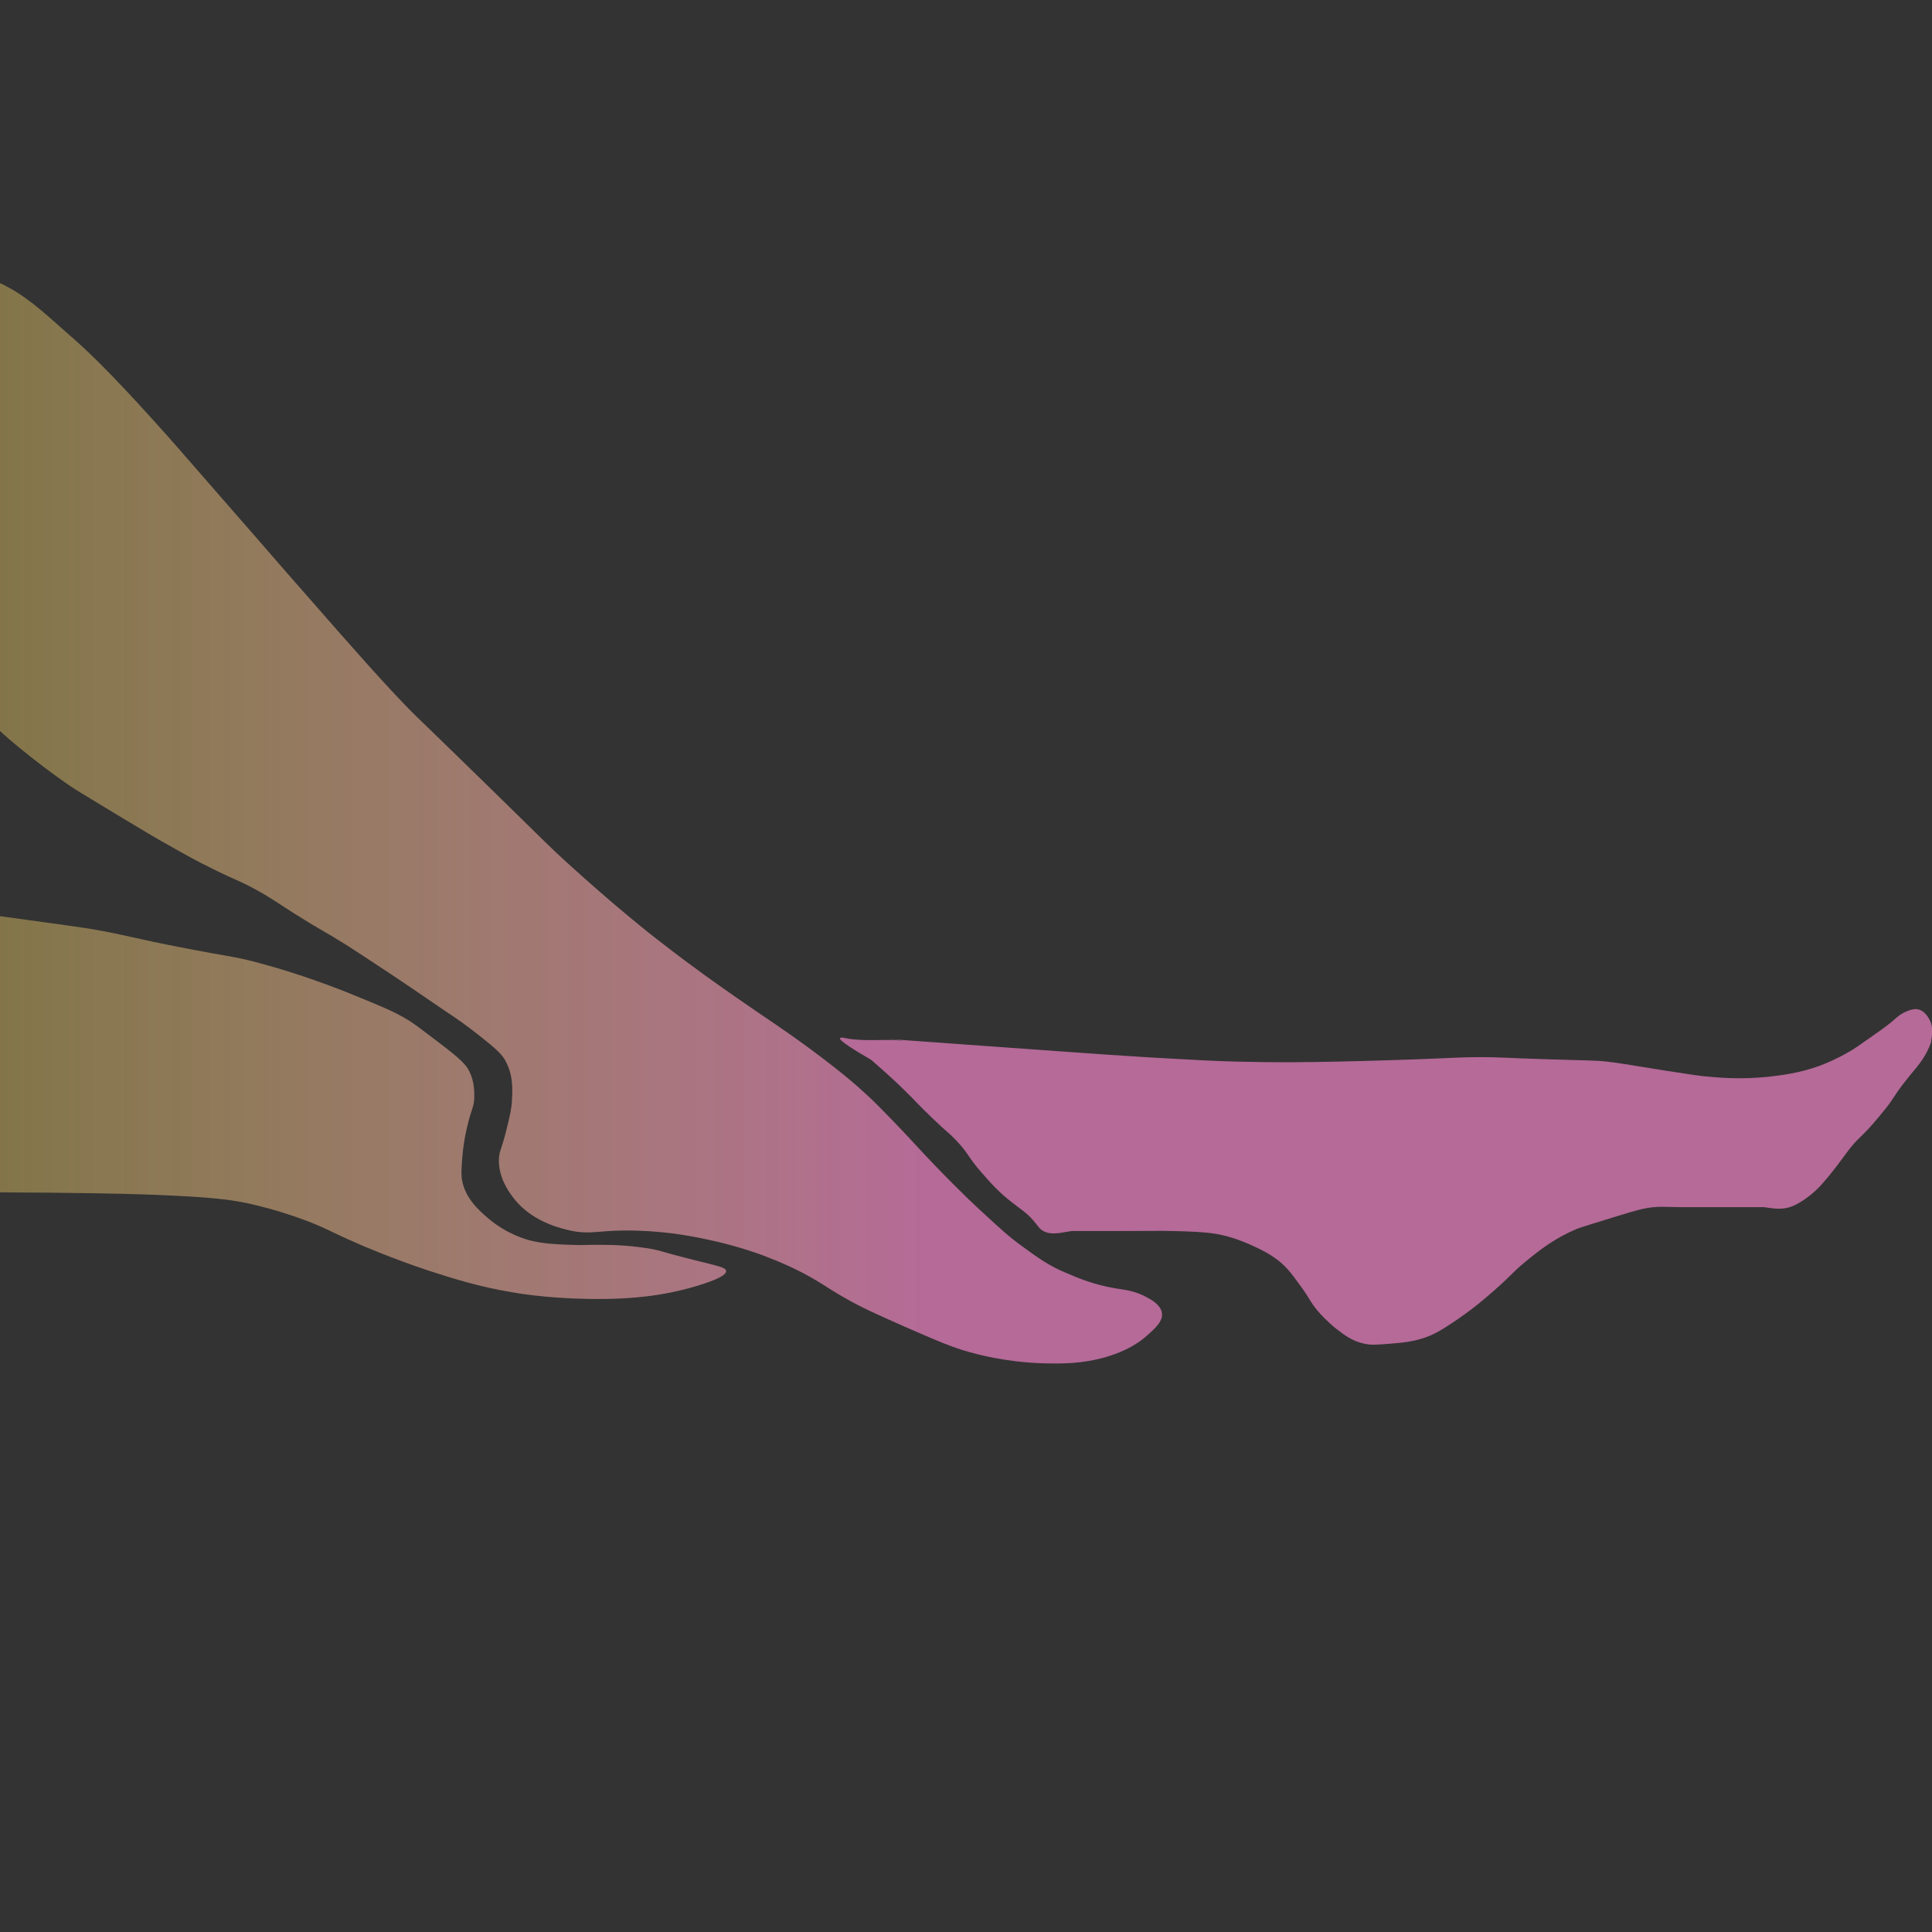
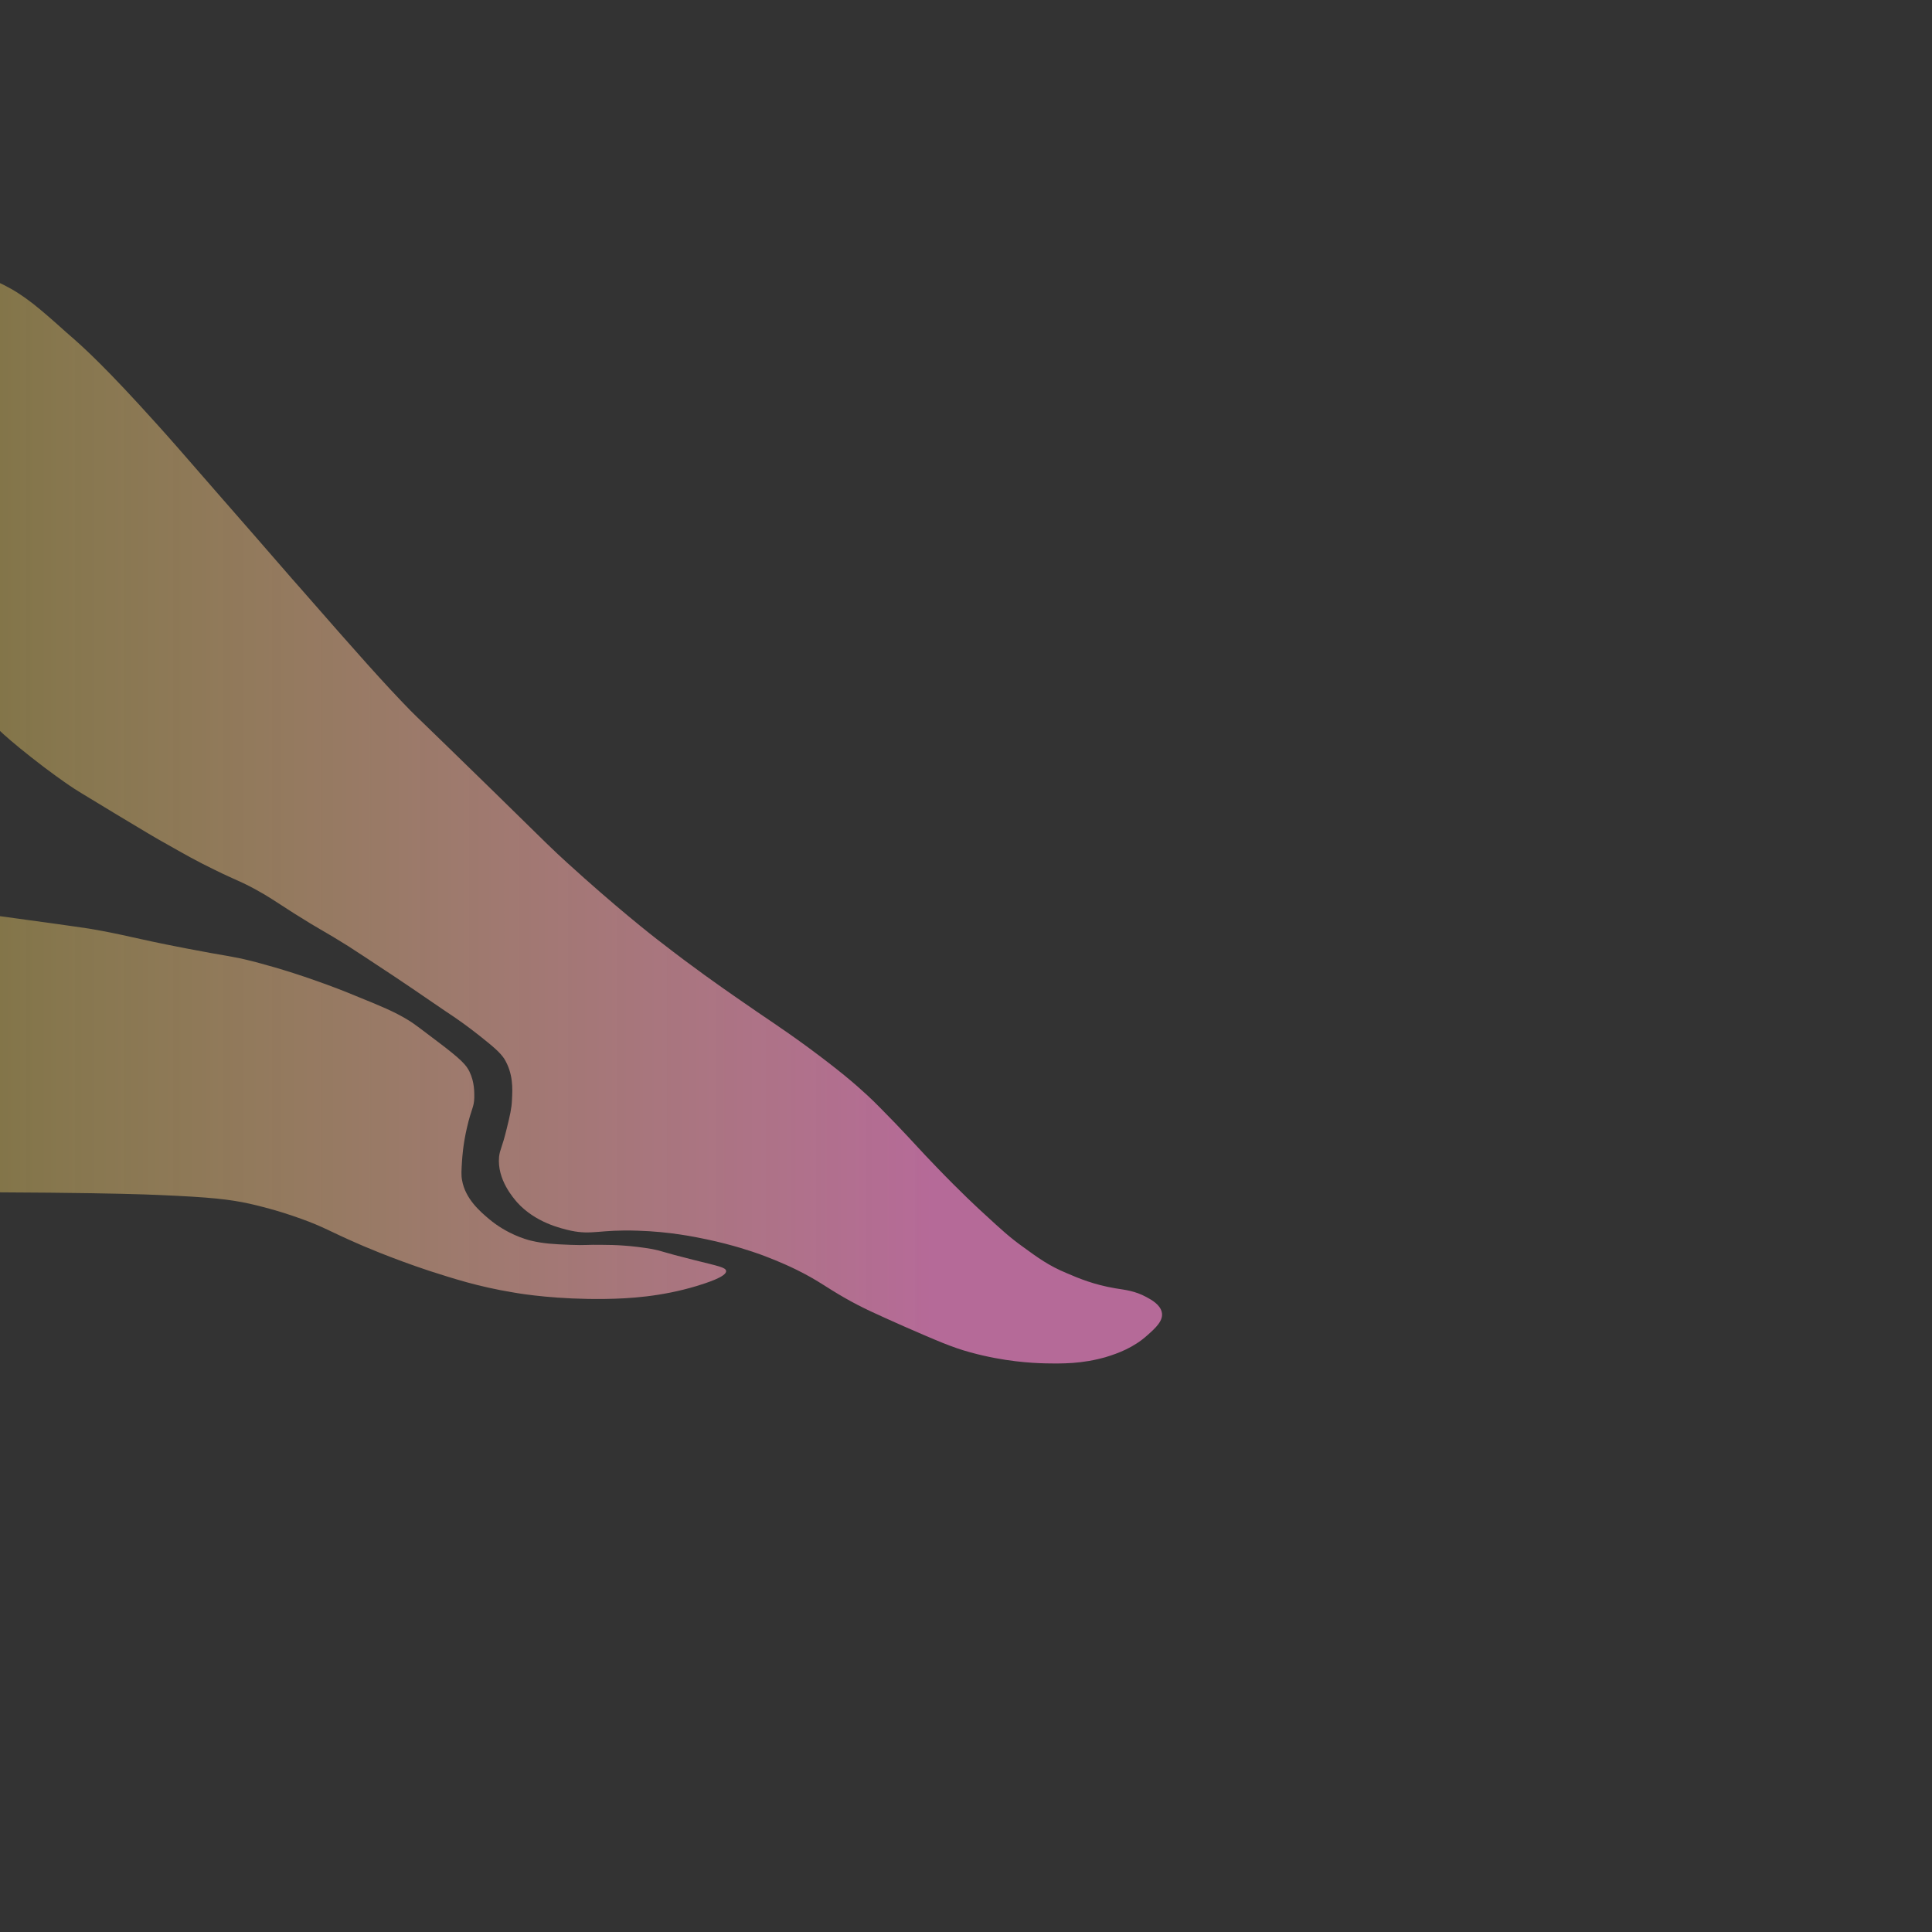
<svg xmlns="http://www.w3.org/2000/svg" version="1.1" id="Layer_1" x="0px" y="0px" viewBox="0 0 600 600" style="enable-background:new 0 0 600 600;" xml:space="preserve">
  <rect x="0" y="0" width="600" height="600" fill="#333333" stroke="none" />
  <style type="text/css">
	.st0{fill:url(#SVGID_1_);}
	.st1{fill:url(#SVGID_00000101818292204390354790000014156388842969724562_);}
</style>
  <g>
    <linearGradient id="SVGID_1_" gradientUnits="userSpaceOnUse" x1="-658.696" y1="251.919" x2="288.806" y2="251.919">
      <stop offset="0" style="stop-color:#FFFFFF;stop-opacity:0.2" />
      <stop offset="9.923010e-02" style="stop-color:#FFFFFB;stop-opacity:0.204" />
      <stop offset="0.17" style="stop-color:#FEFDF3;stop-opacity:0.206" />
      <stop offset="0.231" style="stop-color:#FDFCE7;stop-opacity:0.209" />
      <stop offset="0.288" style="stop-color:#FCFAD6;stop-opacity:0.211" />
      <stop offset="0.341" style="stop-color:#FBF7C0;stop-opacity:0.213" />
      <stop offset="0.391" style="stop-color:#FAF4A4;stop-opacity:0.215" />
      <stop offset="0.439" style="stop-color:#F9F184;stop-opacity:0.217" />
      <stop offset="0.485" style="stop-color:#F8EE55;stop-opacity:0.218" />
      <stop offset="0.521" style="stop-color:#F6EB16;stop-opacity:0.22" />
      <stop offset="0.563" style="stop-color:#F5E52C;stop-opacity:0.271" />
      <stop offset="0.633" style="stop-color:#F1D94E;stop-opacity:0.356" />
      <stop offset="0.724" style="stop-color:#EAC672;stop-opacity:0.466" />
      <stop offset="0.831" style="stop-color:#E2AA8F;stop-opacity:0.596" />
      <stop offset="0.951" style="stop-color:#DA88A7;stop-opacity:0.741" />
      <stop offset="1" style="stop-color:#D678B1;stop-opacity:0.8" />
    </linearGradient>
    <path class="st0" d="M360.8,407.5c-0.5-2.3-3.1-3.8-4.8-4.7c-3.5-1.9-6.5-2.2-9.6-2.7c-6.6-1.1-11.4-3.1-15.1-4.7   c-5.6-2.3-9.1-4.9-13.5-8.1c-4.2-3-6.8-5.4-11.9-10.1c-2-1.8-7.6-7-15.1-14.8c-5.6-5.8-6.3-6.8-12.7-13.5c-4.1-4.2-6.1-6.3-8.8-8.8   c-4-3.7-8.7-7.7-18.3-14.8c-9.3-6.8-12.3-8.5-22.3-15.5c-5.2-3.6-13.6-9.5-23.1-16.9c-3.2-2.4-14.8-11.6-29.5-25   c-4.5-4.1-5.7-5.3-22.3-21.6c-25.2-24.6-23-22.3-26.3-25.6c-8.3-8.5-16.7-18-33.4-37.1c-3.5-3.9-10.5-12.1-24.7-28.3   c-13.7-15.7-15.9-18.3-20.7-23.6c-15.3-17-22.4-23.6-27.9-28.3C12.1,95.6,7.6,91.7,1,88.4C-4,86-17,79.6-32.5,81   c-8.7,0.8-14.4,3.8-34.2,16.2c-16.5,10.3-24.7,15.5-33.4,21.6c-12.1,8.5-29.8,20.1-53.1,33.1h-418.9c-6,56.5-17.9,112-13.5,167.6   c2.1,22.2,3.2,44.4,3.7,66.6h438v-3.7c8.4-0.3,14.5-1.4,18.2-2c0,0,10.4-1.7,29.1-4c8.9-1.1,15.4-1.6,28.4-2.7   c12.1-1,21.2-1.5,29.1-2c12.7-0.8,19-1.1,26.8-1.3c6.9-0.2,13.9-0.1,27.6,0c20,0.2,28.9,0.5,33.7,0.7c16.7,0.7,22.4,1.4,28.4,2.7   c2.2,0.5,8.4,1.9,16.1,4.7c7,2.5,9.3,4.1,16.9,7.4c1.5,0.7,11.2,4.9,23,8.8c7.2,2.3,15.1,4.9,26.1,6.7c2.8,0.5,13.7,2.2,28.4,2   c7.5-0.1,17.4-0.7,28.4-4c2.9-0.9,9.4-2.9,9.2-4.7c-0.1-1.1-2.4-1.5-10-3.4c-10.8-2.7-9.4-2.7-13-3.4c-6.4-1.1-11.6-1.3-15.3-1.3   c-5-0.1-5.3,0.2-10,0c-5.4-0.2-8.5-0.4-12.3-1.3c-1.7-0.4-7.5-2.1-13-6.7c-2.6-2.2-7.4-6.2-8.4-12.1c-0.3-1.5-0.2-3,0-6.1   c0.1-1.2,0.3-4.9,1.5-10.1c1.4-6.1,2.2-6.3,2.3-9.4c0-1.6,0.1-4.8-1.5-8.1c-1-2-2.3-3.6-10-9.4c-4.9-3.7-7.3-5.6-9.2-6.7   c-4.1-2.5-8.2-4.2-16.1-7.4c-3.6-1.5-7.2-2.9-12.3-4.7c-10.1-3.6-18-5.6-19.9-6.1c-6.8-1.7-7.3-1.4-20.7-4   c-17.1-3.3-18.2-4.1-29.9-6.1c-1.4-0.2-7.3-1.1-19.2-2.7c-16.5-2.3-18.6-2.5-23.8-3.4c-8.8-1.4-15.2-2.8-21.5-4   c-4-0.8-5.3-1.1-33-8.1c-3-0.7-8.4-2.1-14.6-5.4c-2-1.1-3.6-2-4.6-2.7c-1.3,0.4-2.6,0.9-3.8,1.3c0,0.1-4.6,8.5-8.4,14.8   c-1.5,2.5-5.5,9-11.5,16.9c-4.3,5.6-7.7,9.5-13,15.5c-6.2,7-11.3,12.3-13.8,14.8c-1.5,1.5-3,3-4.5,4.4v-11c1-1.1,2.1-2.2,3.2-3.4   c2.5-2.8,5.2-6.1,11.9-15.5c7.4-10.3,8.9-12.9,15.9-22.9c8.4-12,7.7-10.4,17.5-24.3c4.6-6.5,7.9-11.4,14.3-20.2   c4.9-6.7,7.3-9.9,10.3-13.5c2.6-3.1,6.4-7.5,11.9-12.8c6.7-6.4,6.1-4.5,12.7-10.8c2-1.8,10.5-9.9,16.7-11.5c0.6-0.2,1.5-0.3,2.4,0   c2.1,0.7,2.3,3.5,3.2,6.7c0.2,0.8,1.5,3.4,4,8.8c1.9,4,3,6.4,4.8,9.4c1.5,2.6,3.3,5.8,6.4,9.4c2.5,3.1,4.7,5,8.8,8.8   c0.9,0.9,4.5,4.1,9.6,8.1c5.8,4.6,10.6,7.9,11.9,8.8c1.9,1.3,3.2,2.1,14.3,8.8c8.8,5.3,13.3,8,15.9,9.4c5.3,3,9.3,5.3,15.1,8.1   c6.7,3.3,7.8,3.4,12.7,6.1c4.2,2.3,5,3,11.9,7.4c8.7,5.5,8.9,5.2,16.7,10.1c3,1.9,6.7,4.4,14.3,9.4c6.9,4.6,3.1,2.1,15.9,10.8   c3.8,2.5,6.6,4.5,10.3,7.4c4.4,3.5,6.6,5.3,8,7.4c2.8,4.6,2.6,9.2,2.4,12.8c-0.1,2.6-0.6,4.7-1.6,8.8c-1.5,6.2-2.1,6.4-2.4,8.8   c-0.7,7.2,4.6,13,5.6,14.2c5.7,6.3,13.6,8.1,16.7,8.8c6.7,1.4,8.9-0.4,20.7,0c10,0.3,17.7,1.9,21.5,2.7c8.1,1.7,14.2,3.8,16.7,4.7   c2.4,0.9,6.4,2.4,11.1,4.7c6.9,3.4,8.8,5.2,15.1,8.8c5.6,3.2,9.8,5,18.3,8.8c9.9,4.3,14.8,6.5,20.7,8.1c10.6,2.9,19.2,3.3,23.1,3.4   c5.3,0.1,11.6,0.2,19.1-2c3.6-1.1,8.5-2.9,12.7-6.7C358.9,412.4,361.4,410.1,360.8,407.5z" />
    <linearGradient id="SVGID_00000005235576418622074260000010031507922095115664_" gradientUnits="userSpaceOnUse" x1="-258.639" y1="365.473" x2="80.456" y2="365.473">
      <stop offset="0" style="stop-color:#ECEC83;stop-opacity:0.2" />
      <stop offset="0.217" style="stop-color:#EBE884;stop-opacity:0.33" />
      <stop offset="0.374" style="stop-color:#EAE189;stop-opacity:0.424" />
      <stop offset="0.512" style="stop-color:#E7D791;stop-opacity:0.507" />
      <stop offset="0.639" style="stop-color:#E4C89A;stop-opacity:0.583" />
      <stop offset="0.758" style="stop-color:#E0B4A3;stop-opacity:0.655" />
      <stop offset="0.873" style="stop-color:#DC9BAA;stop-opacity:0.724" />
      <stop offset="0.98" style="stop-color:#D77FAE;stop-opacity:0.788" />
      <stop offset="1" style="stop-color:#D678B1;stop-opacity:0.8" />
    </linearGradient>
-     <path style="fill:url(#SVGID_00000005235576418622074260000010031507922095115664_);" d="M599.3,316.8c-0.3-0.5-1.5-3.1-4-3.4   c-1.2-0.1-2.2,0.3-3.2,0.7c-1.8,0.7-2.9,1.8-3.2,2c-2.3,2.2-6.2,4.8-11.9,8.8c-1.1,0.8-5.6,3.7-11.9,6.1   c-6.4,2.3-11.7,2.9-15.9,3.4c-7.9,0.8-14.1,0.4-18.3,0c-2.7-0.2-6.6-0.8-14.3-2c-12.7-2-13.1-2.2-17.5-2.7   c-3.7-0.4-4.3-0.3-17.5-0.7c-16.2-0.5-15.7-0.7-21.5-0.7c-6.4,0-7.5,0.2-20.7,0.7c-3.8,0.1-13.9,0.5-24.7,0.7   c-9.3,0.2-18.4,0.3-30.3,0c-8.3-0.2-14.6-0.6-27.1-1.3c-8.5-0.5-15.5-1-29.5-2c-9.8-0.7-16.7-1.2-27.9-2   c-43.8-3.2-12.6-0.8-20.7-1.3c-5.6-0.4-11.3,0.4-16.7-0.7c-0.3-0.1-1.4-0.3-1.6,0c-0.5,0.7,4.9,4,9.6,6.7c4.5,3.9,8,7.1,10.3,9.4   c3.5,3.4,4.5,4.7,8.8,8.8c4.8,4.6,4.9,4.3,7.2,6.7c4.2,4.4,3.6,5.1,8,10.1c2.7,3.1,5.4,6.2,9.6,9.4c2.5,2,4.2,2.9,6.4,5.4   c1.6,1.8,1.8,2.6,3.2,3.4c2.6,1.4,5.5,0.5,8.8,0c0.3,0,0,0,13.5,0c14.6,0,14.1-0.1,17.5,0c10.7,0.2,13.7,0.8,15.9,1.3   c1.4,0.3,5.1,1.3,9.6,3.4c2.4,1.1,5.1,2.4,8,4.7c2.4,2,3.8,3.8,6.4,7.4c3.2,4.3,3,5,5.6,8.1c2.7,3.1,5.1,5,5.6,5.4   c2.7,2.1,5.1,3.9,8.8,4.7c2.2,0.5,4.1,0.3,8,0c3.7-0.3,7.2-0.6,11.1-2c3.3-1.2,5.4-2.6,9.6-5.4c3.5-2.4,6.2-4.5,8.8-6.7   c8.3-7,7.8-7.5,12.7-11.5c4.5-3.7,9-7.2,15.9-10.1c1-0.4,4.9-1.6,12.7-4c5.6-1.7,7.9-2.4,11.1-2.7c2-0.2,2.3-0.1,8.8,0   c0,0,0,0,11.9,0c13.5,0,13.5,0,13.5,0c2.5,0.3,5,0.9,8,0c1.6-0.5,2.7-1.2,4-2c3.1-2,5-4.1,5.6-4.7c3.8-4.2,6.5-8.1,8-10.1   c4-5.4,4.3-4.2,10.3-11.5c5.4-6.4,3.6-5.5,9.6-12.8c2.6-3.1,4.9-5.8,6.4-10.1C600.1,321.1,600.4,318.9,599.3,316.8z" />
  </g>
</svg>